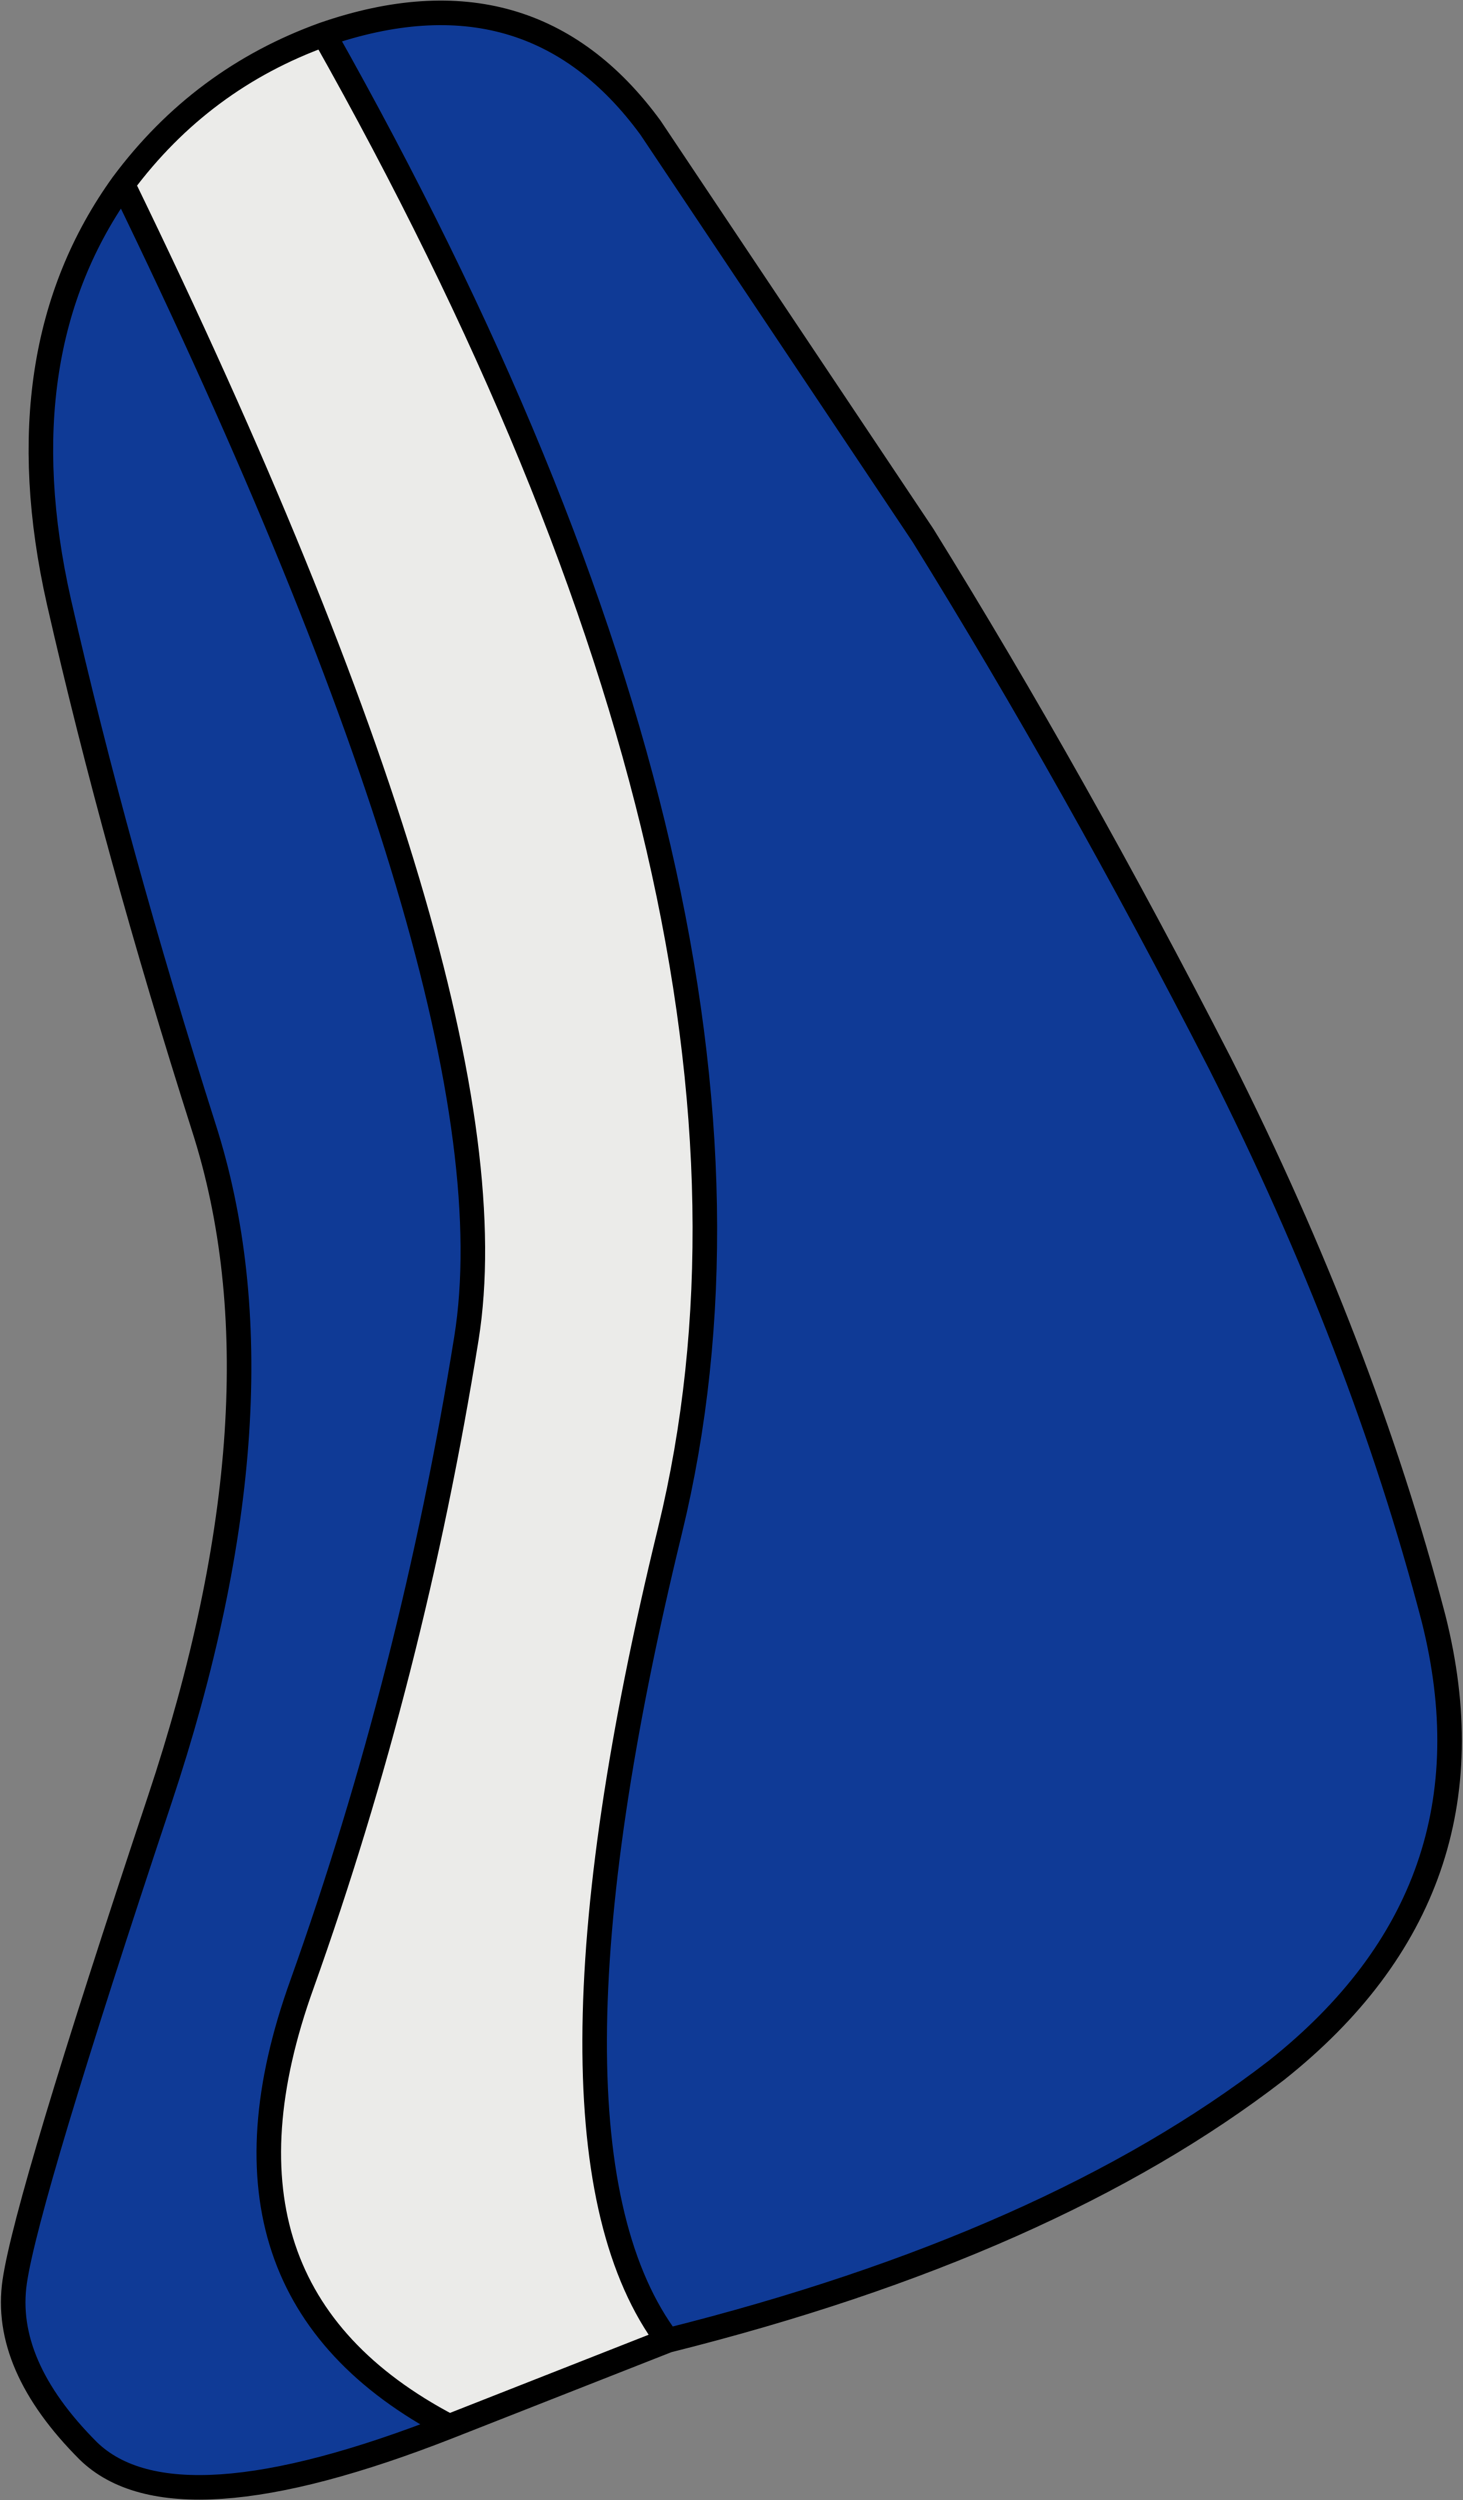
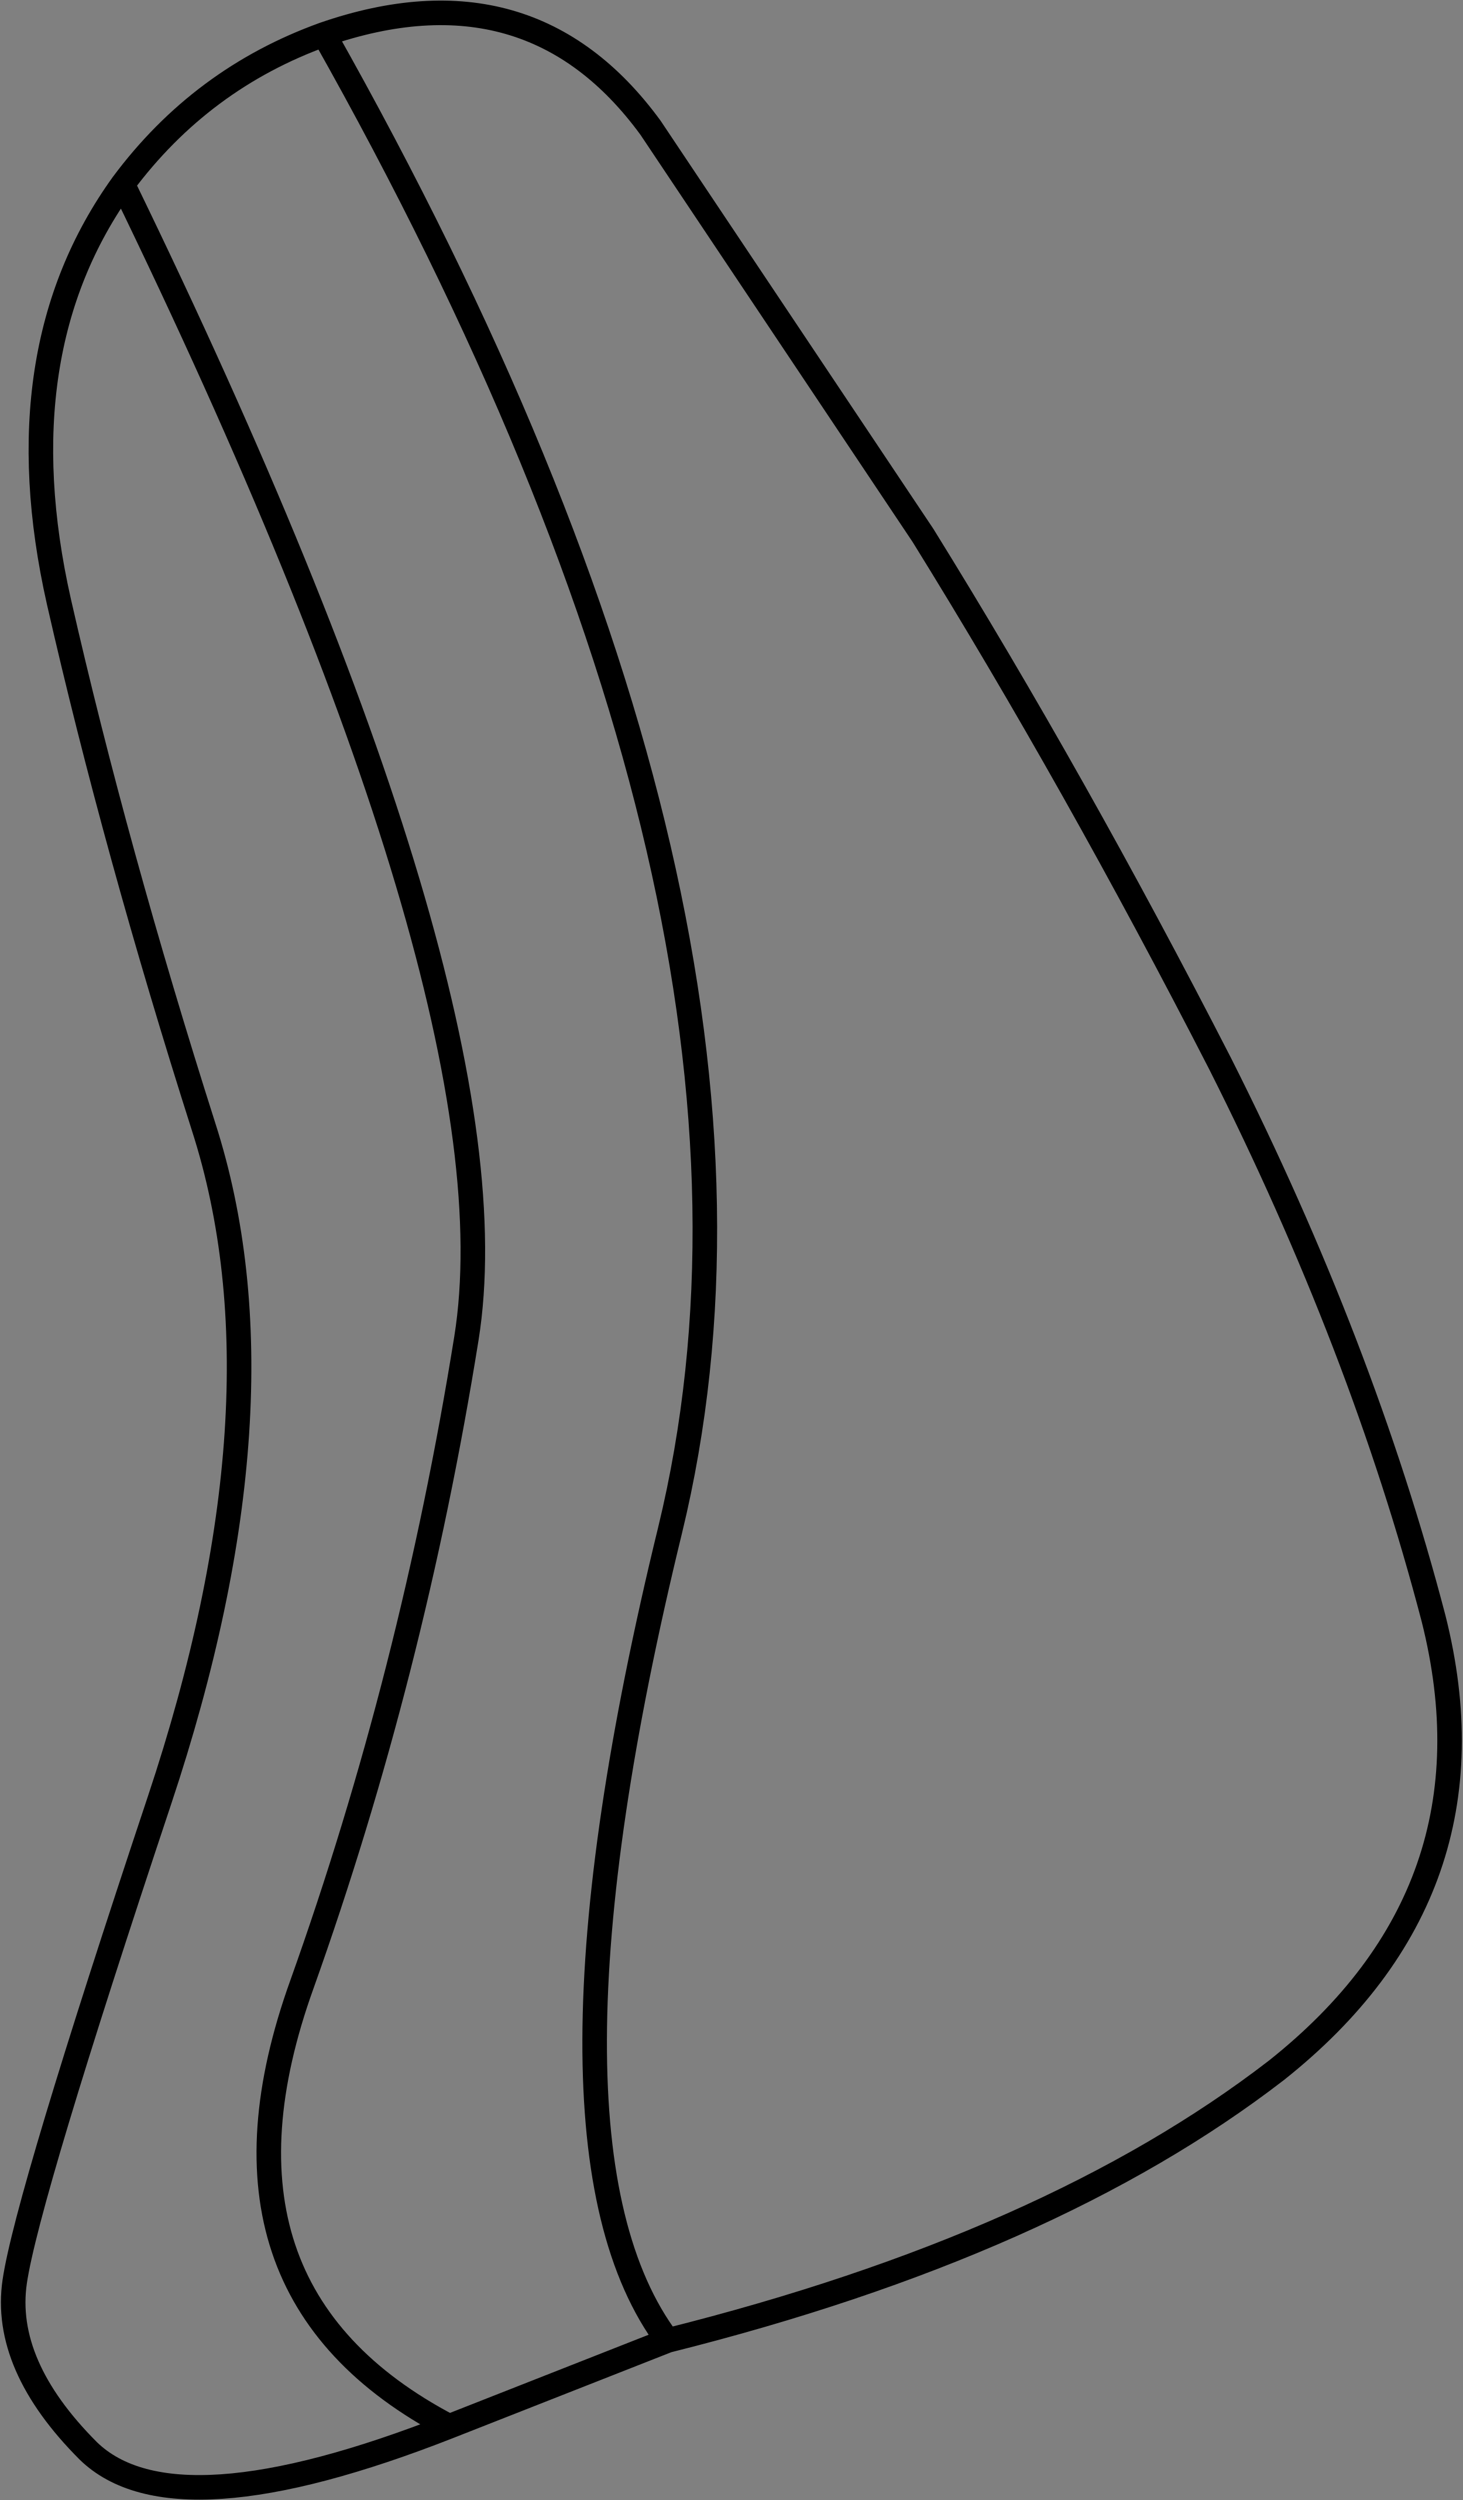
<svg xmlns="http://www.w3.org/2000/svg" height="50.9px" width="29.8px">
  <rect width="100%" height="100%" fill="#808080" stroke="none" />
  <g transform="matrix(1.0, 0.0, 0.0, 1.0, 13.25, 26.9)">
-     <path d="M-6.65 -26.2 Q-2.45 -27.65 0.0 -24.3 L5.55 -16.0 Q8.65 -11.0 11.6 -5.25 14.5 0.5 15.95 6.05 17.35 11.6 12.75 15.25 8.15 18.8 0.35 20.75 -2.65 16.75 0.4 4.25 3.45 -8.3 -6.65 -26.2 M-4.1 22.5 Q-9.7 24.7 -11.45 23.0 -13.2 21.25 -12.95 19.55 -12.7 17.85 -10.0 9.75 -7.3 1.65 -9.1 -3.95 -10.9 -9.6 -12.05 -14.65 -13.2 -19.75 -10.75 -23.15 -2.65 -6.5 -3.75 0.35 -4.85 7.2 -7.1 13.5 -9.35 19.75 -4.1 22.5" fill="#0f3a96" fill-rule="evenodd" stroke="none" />
-     <path d="M-6.65 -26.2 Q3.45 -8.3 0.4 4.25 -2.65 16.75 0.35 20.75 L-4.1 22.5 Q-9.35 19.75 -7.1 13.5 -4.85 7.2 -3.75 0.35 -2.65 -6.5 -10.75 -23.15 -9.15 -25.3 -6.65 -26.2" fill="#ebebe9" fill-rule="evenodd" stroke="none" />
    <path d="M0.35 20.75 Q8.15 18.8 12.75 15.25 17.35 11.6 15.95 6.05 14.5 0.5 11.6 -5.25 8.65 -11.0 5.55 -16.0 L0.0 -24.3 Q-2.45 -27.65 -6.65 -26.2 3.45 -8.3 0.4 4.25 -2.65 16.75 0.35 20.75 L-4.1 22.5 Q-9.7 24.7 -11.45 23.0 -13.2 21.25 -12.95 19.55 -12.7 17.85 -10.0 9.75 -7.3 1.65 -9.1 -3.95 -10.9 -9.6 -12.05 -14.65 -13.2 -19.75 -10.75 -23.15 -9.15 -25.3 -6.65 -26.2 M-10.75 -23.15 Q-2.65 -6.5 -3.75 0.35 -4.85 7.2 -7.1 13.5 -9.35 19.75 -4.1 22.5" fill="none" stroke="#000000" stroke-linecap="round" stroke-linejoin="round" stroke-width="0.5" />
  </g>
</svg>